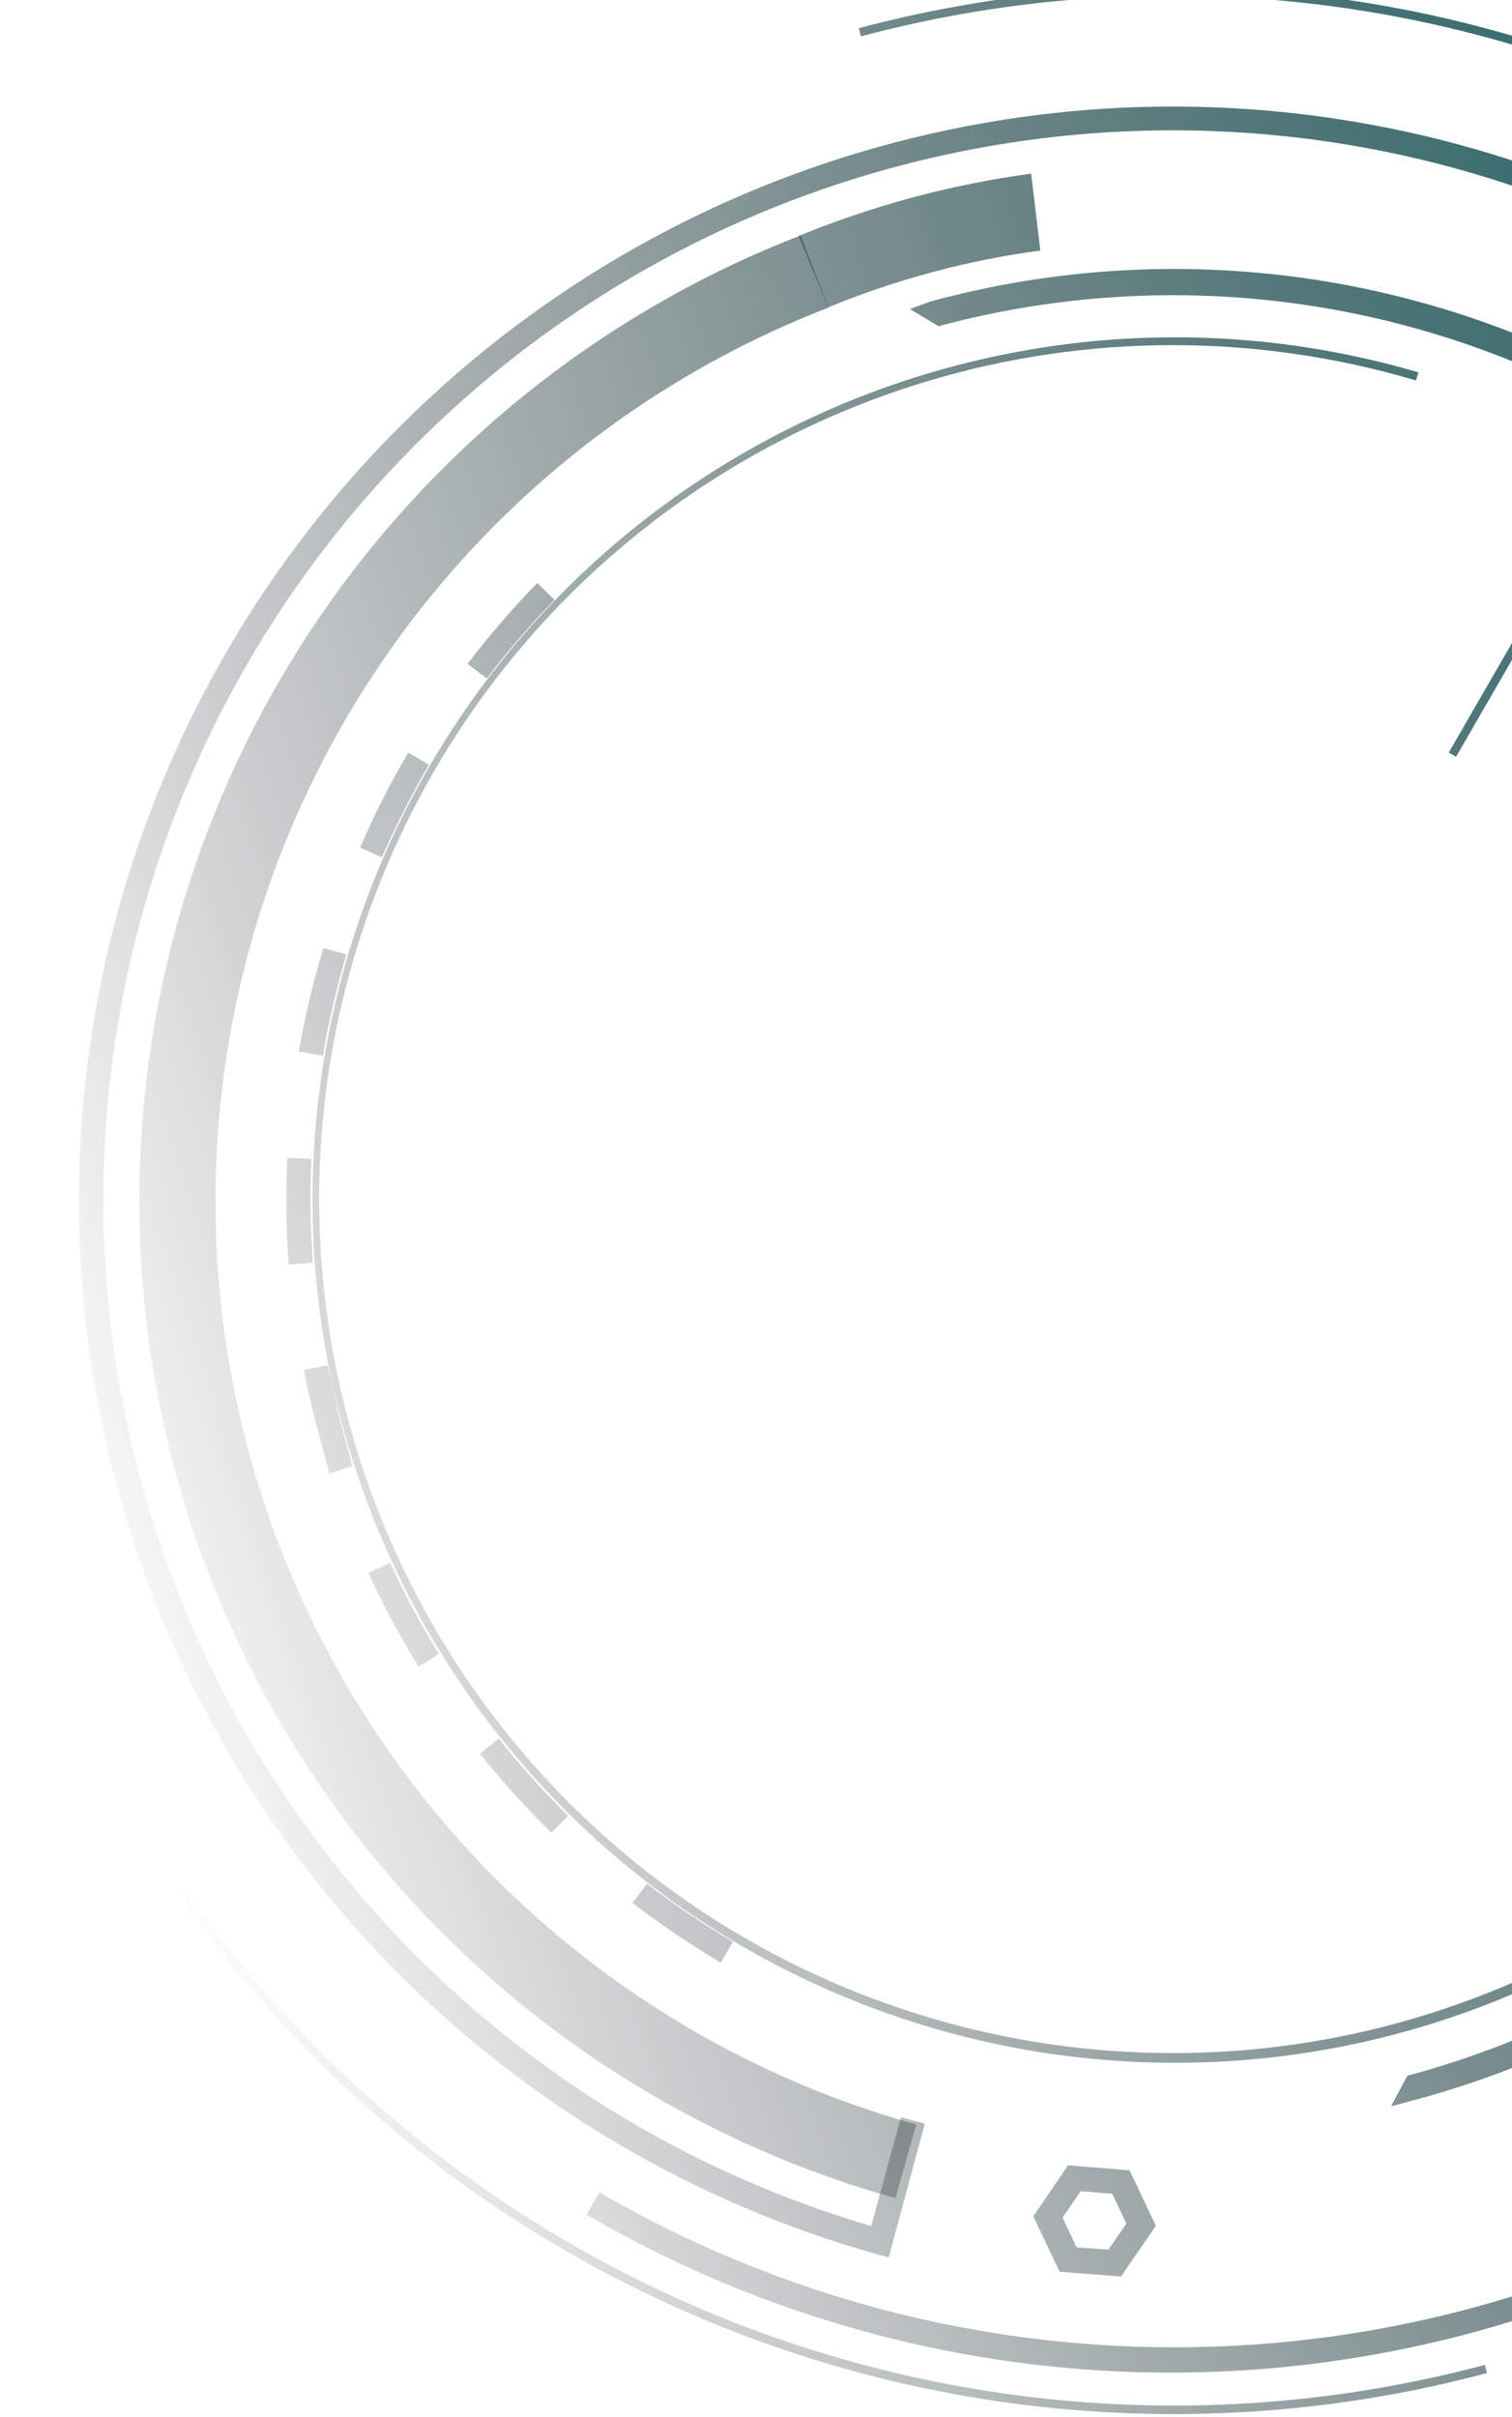
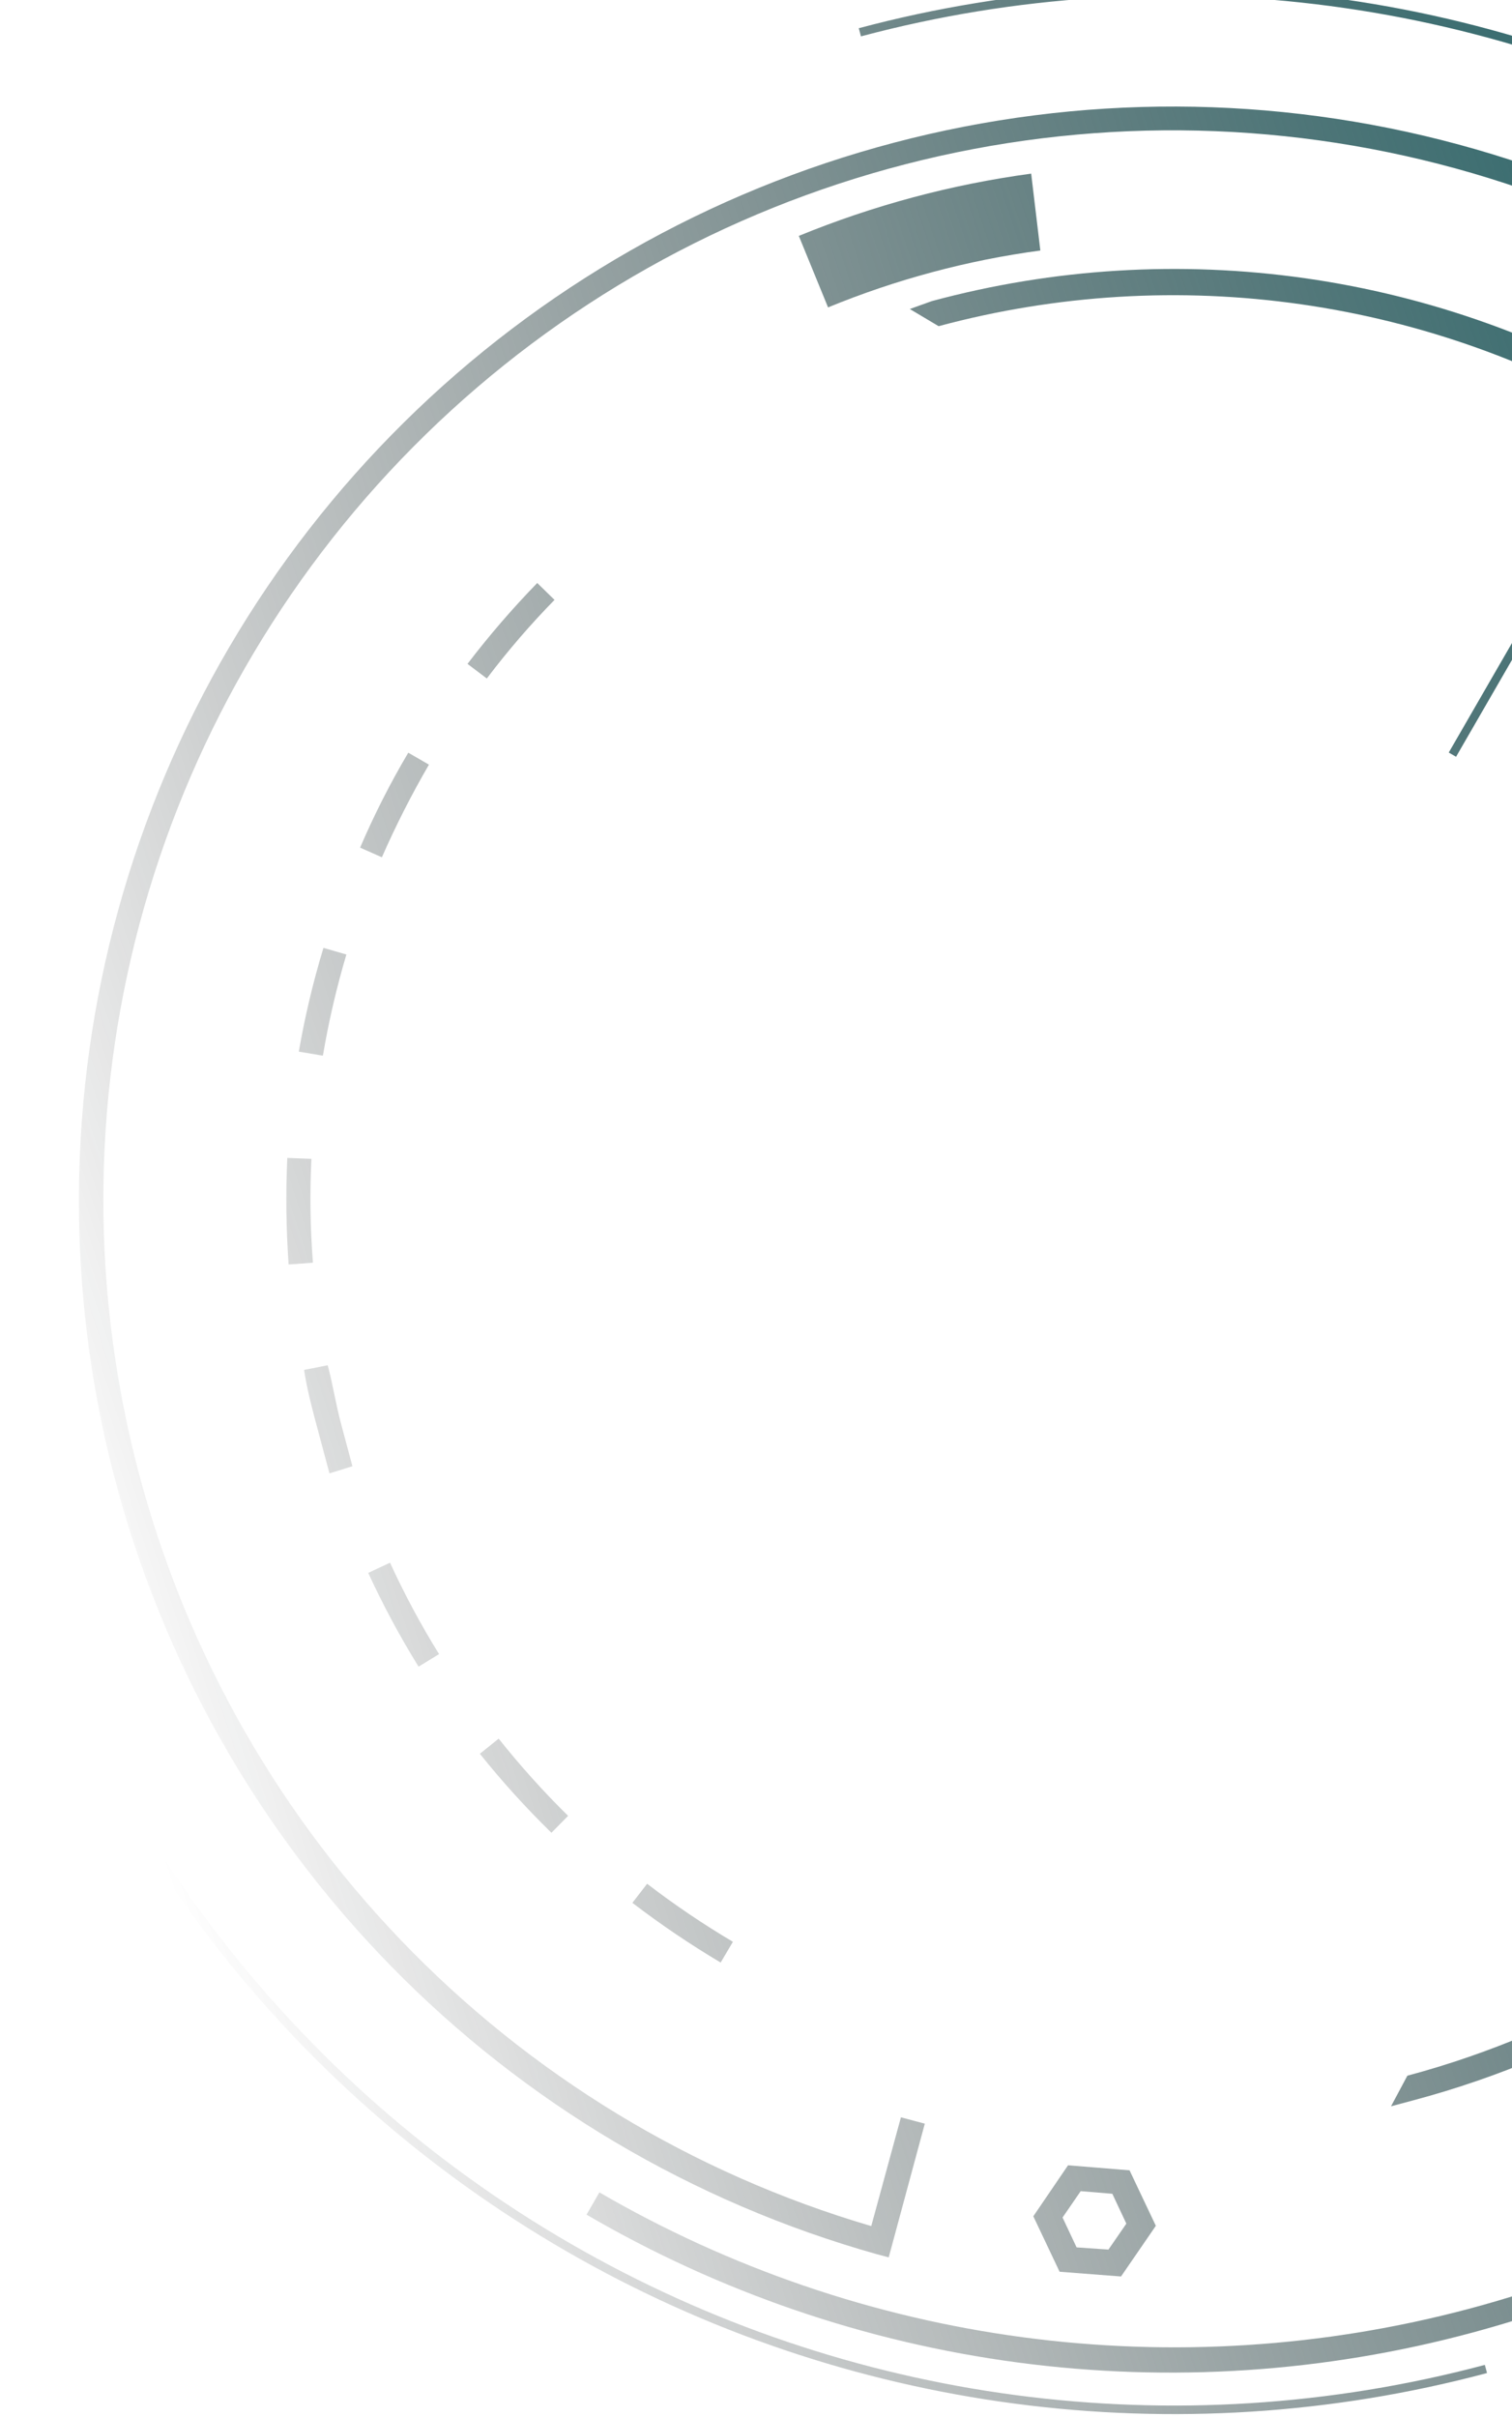
<svg xmlns="http://www.w3.org/2000/svg" width="386" height="617" viewBox="0 0 386 617" fill="none">
-   <path d="M228.575 561.109C175.141 546.136 127.773 514.723 93.187 471.322C58.6 427.921 38.548 374.734 35.875 319.301C33.201 263.868 48.041 209 78.29 162.476C108.54 115.951 152.665 80.13 204.41 60.089L211.496 78.528C163.545 97.039 122.645 130.19 94.605 173.271C66.564 216.353 52.809 267.176 55.293 318.523C57.776 369.869 76.372 419.129 108.439 459.307C140.506 499.485 184.414 528.538 233.928 542.341L228.575 561.109Z" fill="url(#paint0_linear_61_12179)" />
  <path d="M528.798 437.845L511.686 428.099C529.832 396.553 540.684 361.344 543.447 325.055C546.21 288.765 540.813 252.318 527.652 218.386L552.116 228.993C562.784 263.541 566.218 299.916 562.206 335.849C558.194 371.782 546.822 406.503 528.798 437.845Z" fill="url(#paint1_linear_61_12179)" />
  <path d="M421.339 105.968C421.735 104.947 422.376 104.039 423.204 103.323C395.727 86.572 365.129 75.587 333.273 71.038C301.417 66.488 268.97 68.468 237.904 76.858L232.269 78.883L239.62 83.263C269.785 75.154 301.283 73.256 332.204 77.686C363.125 82.116 392.824 92.781 419.501 109.035C419.832 107.868 420.466 106.81 421.339 105.968Z" fill="url(#paint2_linear_61_12179)" />
  <path d="M439.025 114.015C438.048 115.998 436.77 117.816 435.236 119.407C470.597 145.056 497.968 180.201 514.177 220.768C530.387 261.336 534.771 305.666 526.823 348.622C518.874 391.578 498.918 431.402 469.267 463.478C439.615 495.555 401.482 518.572 359.286 529.861L355.115 537.672L360.959 536.106C404.386 524.511 443.634 500.838 474.15 467.834C504.666 434.83 525.199 393.849 533.367 349.644C541.535 305.439 537.003 259.824 520.297 218.089C503.591 176.355 475.396 140.212 438.982 113.855L439.025 114.015Z" fill="url(#paint3_linear_61_12179)" />
  <path d="M226.88 576.238L223.831 575.424C176.784 562.189 134.033 536.839 99.847 501.907C65.661 466.976 41.238 423.685 29.017 376.359C16.797 329.034 17.206 279.331 30.205 232.215C43.204 185.099 68.337 142.22 103.093 107.861C137.85 73.502 181.013 48.866 228.271 36.414C275.529 23.962 325.228 24.129 372.403 36.9C419.578 49.671 462.577 74.598 497.105 109.191C531.634 143.784 556.482 186.832 569.169 234.035C584.893 292.048 581.33 353.601 559.017 409.41C553.895 422.21 547.877 434.633 541.007 446.587L539.345 449.349L509.934 431.486L513.2 426.063L537.087 440.601C572.282 378.341 581.618 304.746 563.085 235.665C550.756 189.637 526.598 147.635 493.011 113.836C459.424 80.037 417.578 55.617 371.632 43.003C325.686 30.39 277.239 30.021 231.108 41.935C184.977 53.848 142.768 77.629 108.675 110.913C74.582 144.198 49.794 185.826 36.773 231.662C23.752 277.498 22.953 325.945 34.455 372.187C45.956 418.429 69.357 460.856 102.333 495.252C135.309 529.648 176.711 554.814 222.423 568.25L229.997 540.477L236.095 542.104L226.88 576.238Z" fill="url(#paint4_linear_61_12179)" />
-   <path d="M203.93 60.218C222.947 52.42 242.881 47.079 263.249 44.323L265.591 63.948C246.978 66.447 228.763 71.328 211.394 78.469L203.93 60.218Z" fill="url(#paint5_linear_61_12179)" />
+   <path d="M203.93 60.218C222.947 52.42 242.881 47.079 263.249 44.323L265.591 63.948C246.978 66.447 228.763 71.328 211.394 78.469L203.93 60.218" fill="url(#paint5_linear_61_12179)" />
  <path d="M540.896 447.132C530.695 466.24 518.164 484.01 503.59 500.034L476.318 476.706C489.676 462.714 501.232 447.107 510.717 430.247L540.896 447.132Z" fill="url(#paint6_linear_61_12179)" />
-   <path d="M356.433 519.213C323.589 527.922 289.175 528.912 255.884 522.104C222.593 515.296 191.328 500.876 164.536 479.972C137.745 459.067 116.154 432.246 101.453 401.607C86.751 370.968 79.339 337.342 79.795 303.362C80.252 269.382 88.565 235.969 104.084 205.738C119.603 175.507 141.906 149.279 169.25 129.105C196.593 108.932 228.234 95.361 261.695 89.454C295.157 83.548 329.532 85.466 362.13 95.059L361.481 97.121C320.95 85.084 277.794 85.095 237.27 97.154C196.747 109.213 160.606 132.799 133.249 165.038C105.893 197.277 88.504 236.778 83.198 278.729C77.893 320.679 84.902 363.268 103.37 401.307C121.839 439.346 150.97 471.192 187.215 492.967C223.46 514.741 265.254 525.504 307.505 523.943C349.756 522.382 390.64 508.566 425.177 484.177C459.714 459.788 486.413 425.879 502.02 386.581L504.045 387.412C491.542 419.446 471.659 448.078 446.01 470.98C420.361 493.881 389.67 510.407 356.433 519.213Z" fill="url(#paint7_linear_61_12179)" />
  <path d="M183.977 500.977C176.176 496.339 168.652 491.249 161.445 485.733L165.203 480.864C172.2 486.237 179.513 491.183 187.104 495.677L183.977 500.977ZM140.778 467.844C134.282 461.503 128.179 454.77 122.506 447.683L127.306 443.822C132.809 450.744 138.727 457.326 145.028 463.53L140.778 467.844ZM106.853 425.447C102.087 417.738 97.796 409.746 94.005 401.515L99.57 398.908C103.251 406.94 107.431 414.733 112.086 422.242L106.853 425.447ZM84.108 376.106C83.143 372.503 82.134 368.74 81.147 365.057C79.796 360.013 78.423 354.889 77.632 349.695L83.663 348.508C84.972 353.392 85.741 358.506 87.071 363.47C88.037 367.073 89.002 370.676 89.968 374.279L84.108 376.106ZM79.824 322.334L73.68 322.779C73.045 313.727 72.932 304.646 73.342 295.581L79.498 295.819C79.068 304.623 79.196 313.445 79.883 322.232L79.824 322.334ZM82.391 269.472L76.282 268.449C77.836 259.5 79.936 250.656 82.571 241.964L88.429 243.655C85.92 252.099 83.923 260.686 82.45 269.371L82.391 269.472ZM97.48 218.833L91.93 216.373C95.503 208.038 99.611 199.944 104.227 192.139L109.505 195.187C105.079 202.805 101.083 210.665 97.538 218.731L97.48 218.833ZM124.293 173.204L119.345 169.467C124.866 162.238 130.812 155.344 137.151 148.821L141.566 153.13C135.411 159.416 129.661 166.087 124.352 173.103L124.293 173.204Z" fill="url(#paint8_linear_61_12179)" />
  <path d="M375.991 595.408C338.167 605.631 298.689 608.236 259.849 603.072C221.009 597.909 183.581 585.079 149.739 565.328L153.021 559.644C186.259 578.957 222.981 591.523 261.082 596.621C299.183 601.718 337.915 599.248 375.059 589.351C412.203 579.455 447.029 562.326 477.543 538.946C508.056 515.567 533.657 486.396 552.88 453.104C572.102 419.813 584.568 383.055 589.563 344.937C594.558 306.818 591.984 268.088 581.989 230.965C571.994 193.842 554.774 159.056 531.316 128.598C507.857 98.141 478.621 72.611 445.282 53.471L448.564 47.786C496.536 75.487 535.865 115.979 562.159 164.74C588.452 213.502 600.674 268.613 597.46 323.918C594.247 379.223 575.723 432.545 543.959 477.928C512.195 523.311 468.44 558.968 417.583 580.917C404.083 586.735 390.184 591.578 375.991 595.408Z" fill="url(#paint9_linear_61_12179)" />
  <path d="M598.752 226.28L596.59 226.859C575.392 148.086 523.815 80.938 453.176 40.148C382.537 -0.642 298.606 -11.742 219.798 9.284L219.24 7.202C298.607 -13.973 383.134 -2.801 454.28 38.269C525.427 79.339 577.382 146.953 598.752 226.28Z" fill="url(#paint10_linear_61_12179)" />
  <path d="M379.624 605.762C300.263 626.936 215.744 615.759 144.61 574.683C73.476 533.608 21.538 465.989 0.192 386.663L2.353 386.084C23.548 464.844 75.11 531.983 145.731 572.775C216.353 613.567 300.266 624.681 379.066 603.681L379.624 605.762Z" fill="url(#paint11_linear_61_12179)" />
  <path d="M286.188 581.113L270.507 579.908L263.795 565.746L272.662 552.729L288.365 554.013L295.077 568.176L286.188 581.113ZM274.845 573.683L282.976 574.25L287.549 567.619L283.963 559.999L275.89 559.33L271.259 566.063L274.845 573.683Z" fill="url(#paint12_linear_61_12179)" />
  <path d="M421.524 102.591L369.853 192.103L371.719 193.18L423.391 103.669L421.524 102.591Z" fill="url(#paint13_linear_61_12179)" />
  <defs>
    <linearGradient id="paint0_linear_61_12179" x1="458.118" y1="244.617" x2="13.5" y2="390.5" gradientUnits="userSpaceOnUse">
      <stop stop-color="#3C6E71" />
      <stop offset="1" stop-color="#151515" stop-opacity="0" />
    </linearGradient>
    <linearGradient id="paint1_linear_61_12179" x1="458.118" y1="244.617" x2="13.5" y2="390.5" gradientUnits="userSpaceOnUse">
      <stop stop-color="#3C6E71" />
      <stop offset="1" stop-color="#151515" stop-opacity="0" />
    </linearGradient>
    <linearGradient id="paint2_linear_61_12179" x1="458.118" y1="244.617" x2="13.5" y2="390.5" gradientUnits="userSpaceOnUse">
      <stop stop-color="#3C6E71" />
      <stop offset="1" stop-color="#151515" stop-opacity="0" />
    </linearGradient>
    <linearGradient id="paint3_linear_61_12179" x1="458.118" y1="244.617" x2="13.5" y2="390.5" gradientUnits="userSpaceOnUse">
      <stop stop-color="#3C6E71" />
      <stop offset="1" stop-color="#151515" stop-opacity="0" />
    </linearGradient>
    <linearGradient id="paint4_linear_61_12179" x1="458.118" y1="244.617" x2="13.5" y2="390.5" gradientUnits="userSpaceOnUse">
      <stop stop-color="#3C6E71" />
      <stop offset="1" stop-color="#151515" stop-opacity="0" />
    </linearGradient>
    <linearGradient id="paint5_linear_61_12179" x1="458.118" y1="244.617" x2="13.5" y2="390.5" gradientUnits="userSpaceOnUse">
      <stop stop-color="#3C6E71" />
      <stop offset="1" stop-color="#151515" stop-opacity="0" />
    </linearGradient>
    <linearGradient id="paint6_linear_61_12179" x1="458.118" y1="244.617" x2="13.5" y2="390.5" gradientUnits="userSpaceOnUse">
      <stop stop-color="#3C6E71" />
      <stop offset="1" stop-color="#151515" stop-opacity="0" />
    </linearGradient>
    <linearGradient id="paint7_linear_61_12179" x1="458.118" y1="244.617" x2="13.5" y2="390.5" gradientUnits="userSpaceOnUse">
      <stop stop-color="#3C6E71" />
      <stop offset="1" stop-color="#151515" stop-opacity="0" />
    </linearGradient>
    <linearGradient id="paint8_linear_61_12179" x1="458.118" y1="244.617" x2="13.5" y2="390.5" gradientUnits="userSpaceOnUse">
      <stop stop-color="#3C6E71" />
      <stop offset="1" stop-color="#151515" stop-opacity="0" />
    </linearGradient>
    <linearGradient id="paint9_linear_61_12179" x1="458.118" y1="244.617" x2="13.5" y2="390.5" gradientUnits="userSpaceOnUse">
      <stop stop-color="#3C6E71" />
      <stop offset="1" stop-color="#151515" stop-opacity="0" />
    </linearGradient>
    <linearGradient id="paint10_linear_61_12179" x1="458.118" y1="244.617" x2="13.5" y2="390.5" gradientUnits="userSpaceOnUse">
      <stop stop-color="#3C6E71" />
      <stop offset="1" stop-color="#151515" stop-opacity="0" />
    </linearGradient>
    <linearGradient id="paint11_linear_61_12179" x1="458.118" y1="244.617" x2="13.5" y2="390.5" gradientUnits="userSpaceOnUse">
      <stop stop-color="#3C6E71" />
      <stop offset="1" stop-color="#151515" stop-opacity="0" />
    </linearGradient>
    <linearGradient id="paint12_linear_61_12179" x1="458.118" y1="244.617" x2="13.5" y2="390.5" gradientUnits="userSpaceOnUse">
      <stop stop-color="#3C6E71" />
      <stop offset="1" stop-color="#151515" stop-opacity="0" />
    </linearGradient>
    <linearGradient id="paint13_linear_61_12179" x1="458.118" y1="244.617" x2="13.5" y2="390.5" gradientUnits="userSpaceOnUse">
      <stop stop-color="#3C6E71" />
      <stop offset="1" stop-color="#151515" stop-opacity="0" />
    </linearGradient>
  </defs>
</svg>